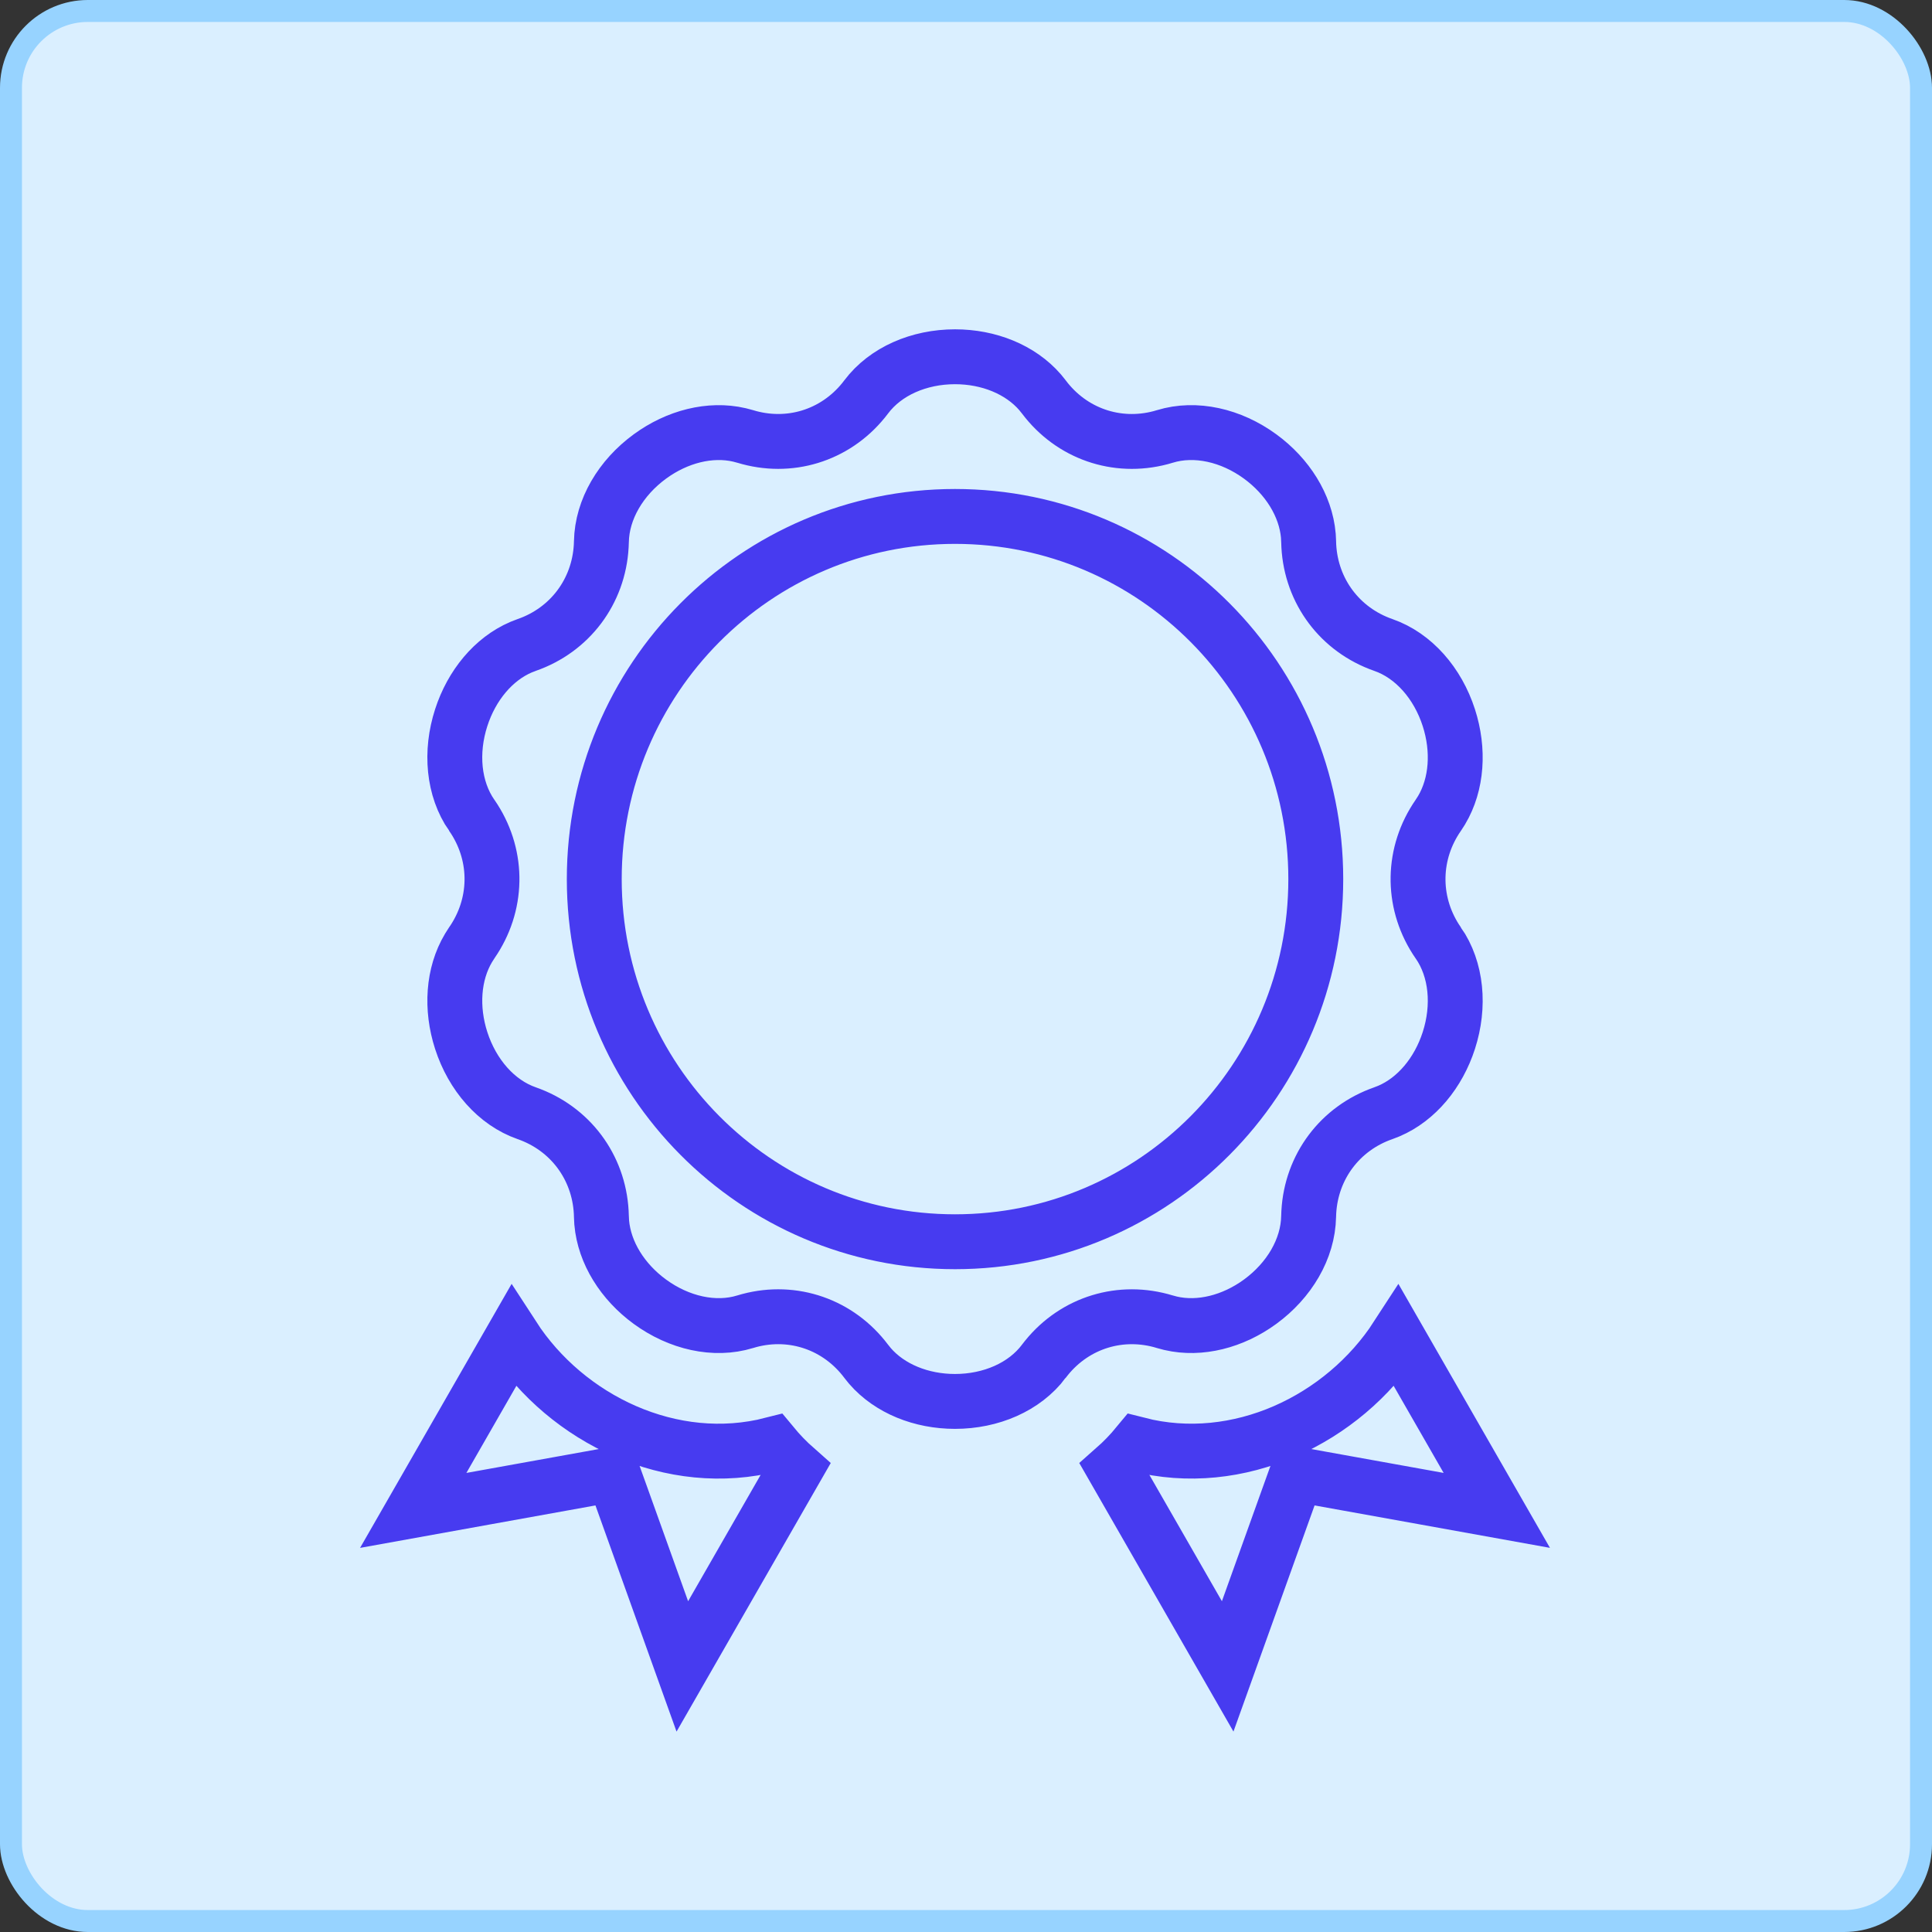
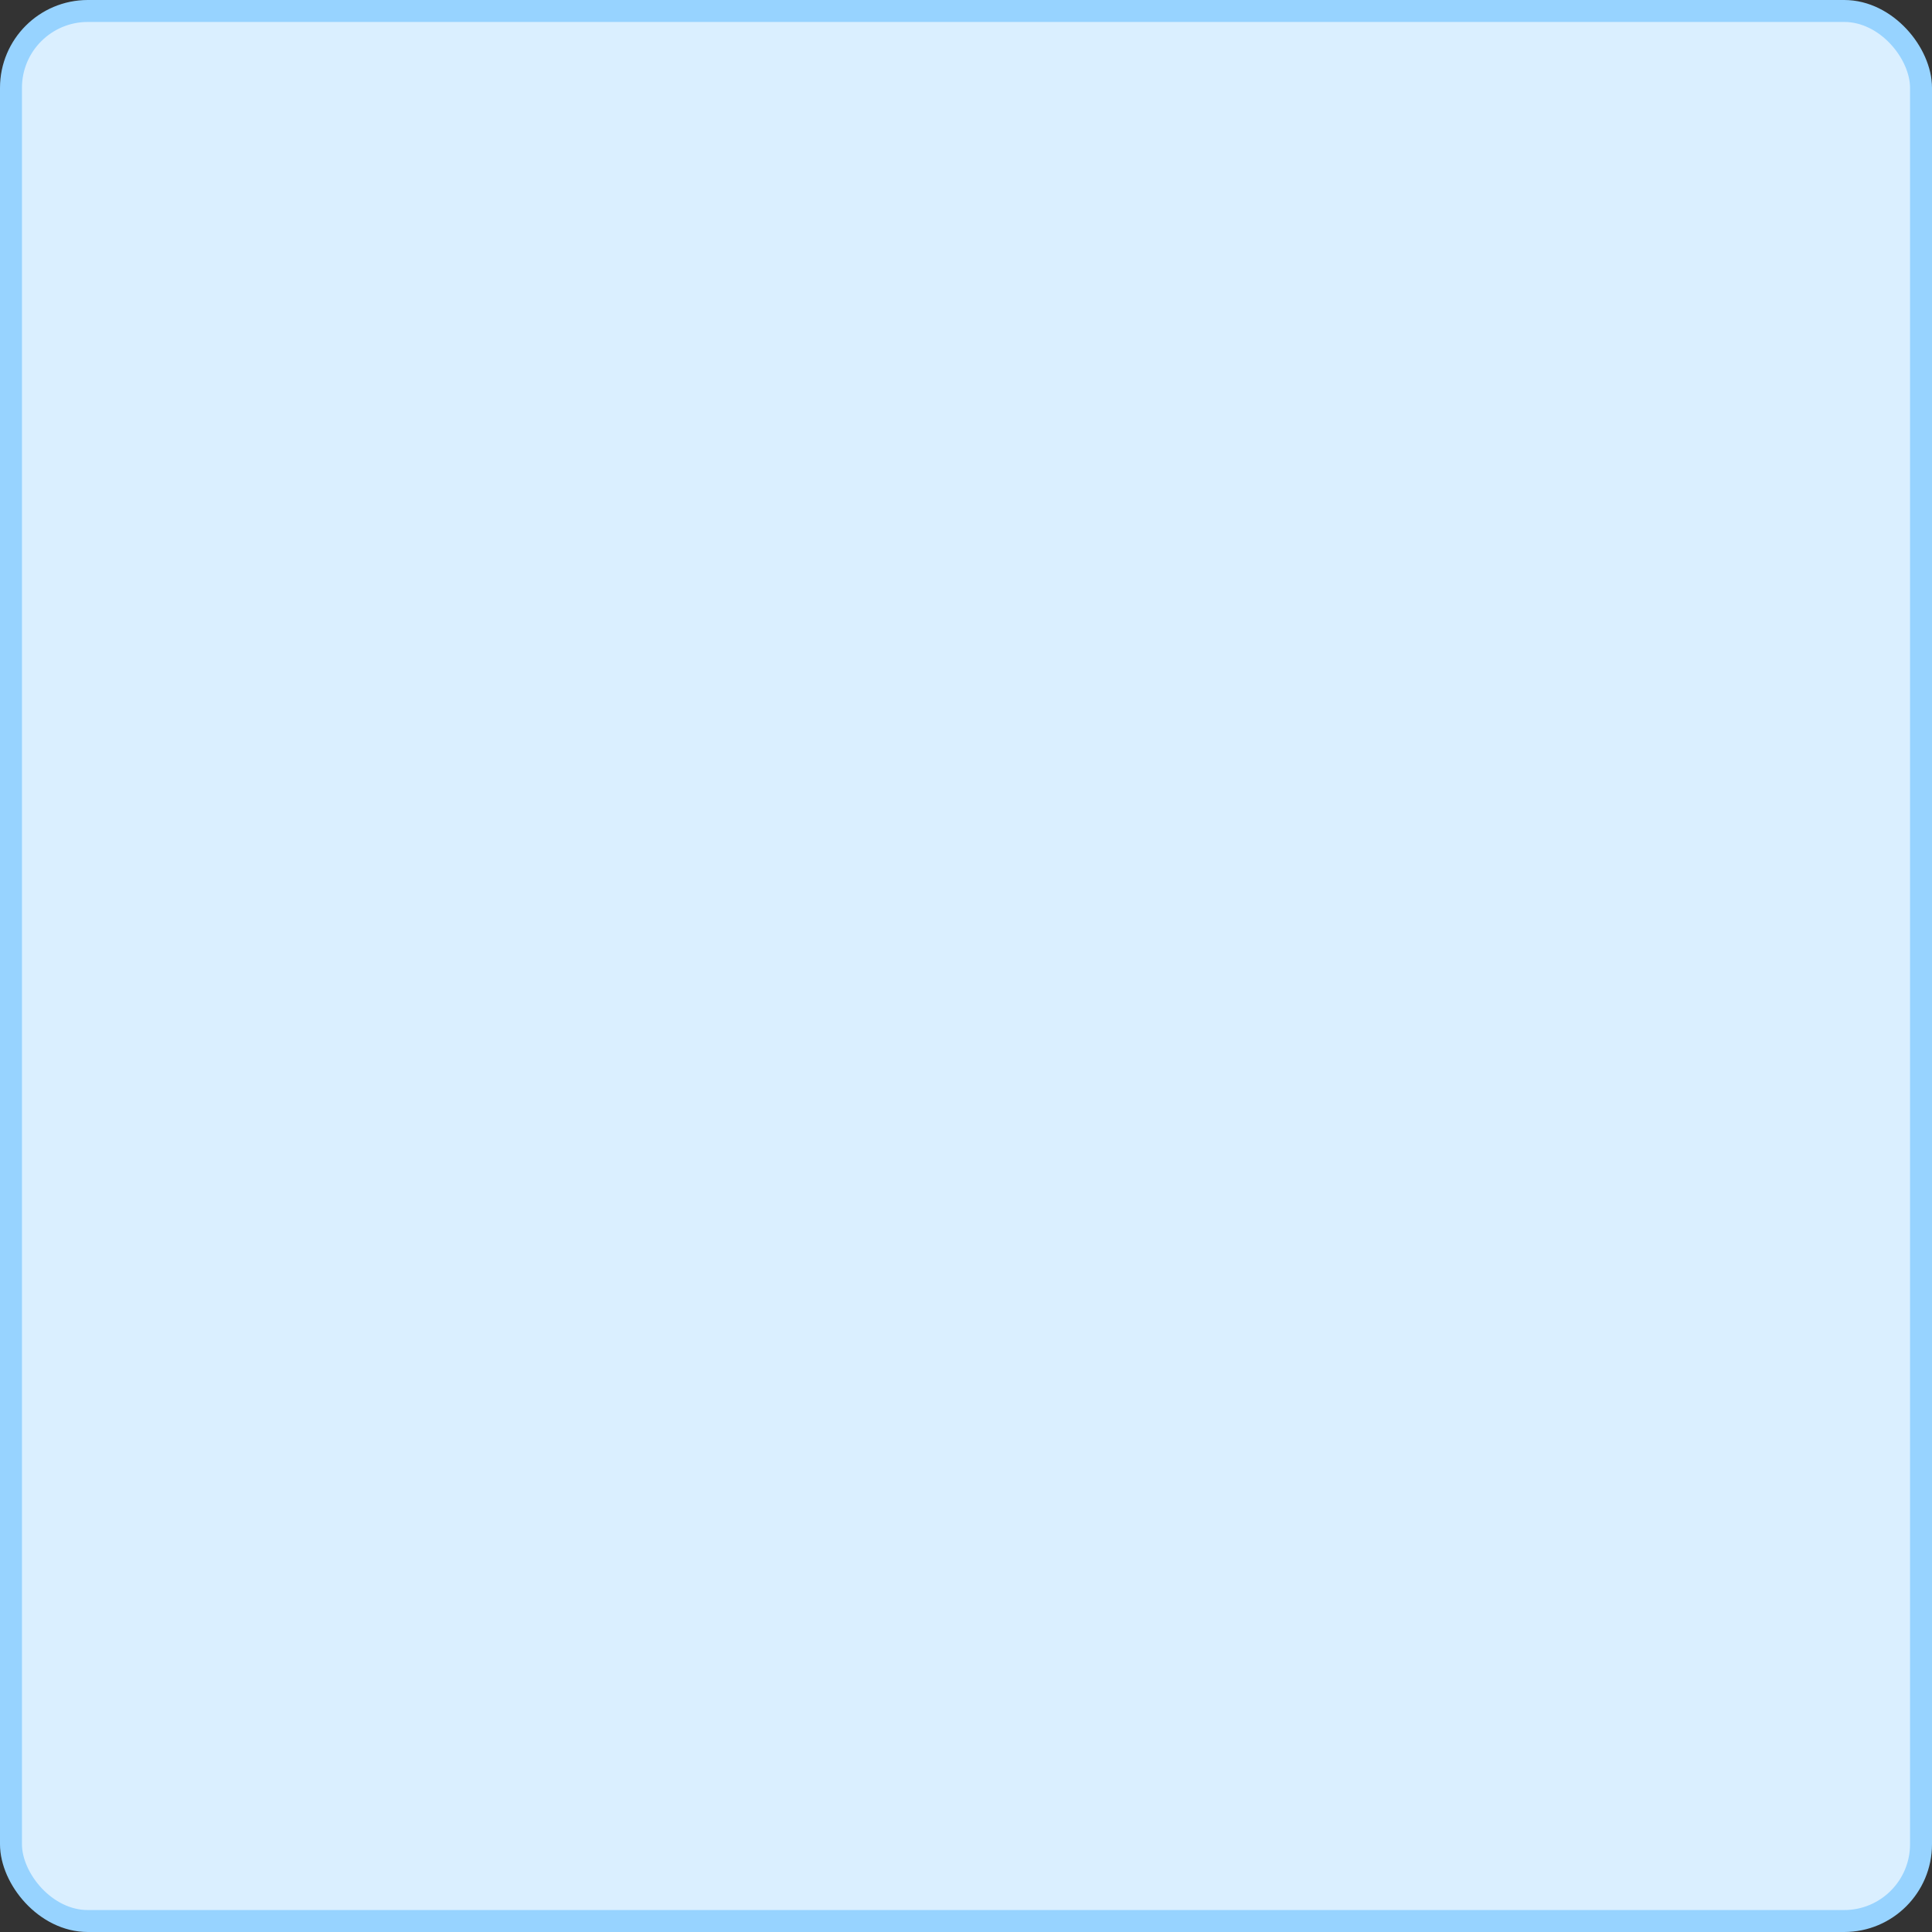
<svg xmlns="http://www.w3.org/2000/svg" width="88" height="88" viewBox="0 0 88 88" fill="none">
  <rect x="0" y="0" width="88" height="88" fill="#333333" stroke="none" />
  <rect x="0.5" y="0.5" width="87" height="87" rx="3.5" fill="#DAEFFF" stroke="#97D3FF" />
-   <path d="M23.369 60.876C25.821 64.658 30.603 66.965 35.176 65.791C35.508 66.193 35.866 66.563 36.248 66.9L31.079 75.903L28.299 68.148L27.941 67.152L26.9 67.34L18.822 68.797L23.369 60.876ZM68.177 68.796L60.1 67.34L59.059 67.151L58.701 68.147L55.919 75.902L50.751 66.9C51.133 66.563 51.492 66.193 51.824 65.79C56.397 66.964 61.178 64.658 63.63 60.876L68.177 68.796ZM43.5 16.25C45.031 16.25 46.471 16.826 47.373 17.865L47.546 18.08C48.802 19.751 50.862 20.465 52.865 19.935L53.059 19.879C54.455 19.452 56.075 19.825 57.398 20.792C58.639 21.698 59.471 23.018 59.593 24.395L59.607 24.672C59.647 26.762 60.892 28.553 62.821 29.308L63.01 29.378C64.39 29.859 65.486 31.119 65.992 32.688C66.467 34.158 66.367 35.718 65.661 36.904L65.512 37.136C64.321 38.852 64.284 41.035 65.399 42.78L65.511 42.947H65.512C66.351 44.157 66.499 45.828 65.992 47.395C65.517 48.866 64.525 50.066 63.265 50.606L63.01 50.705C61.037 51.392 59.731 53.14 59.614 55.21L59.606 55.411C59.578 56.887 58.721 58.324 57.398 59.291C56.157 60.198 54.656 60.582 53.322 60.274L53.059 60.204C51.06 59.593 48.977 60.236 47.67 61.845L47.546 62.003V62.004C46.663 63.178 45.132 63.833 43.499 63.833C41.968 63.833 40.528 63.257 39.626 62.218L39.453 62.003C38.197 60.332 36.137 59.618 34.134 60.148L33.94 60.204C32.544 60.631 30.924 60.258 29.601 59.291C28.36 58.385 27.529 57.065 27.407 55.688L27.393 55.411C27.353 53.322 26.107 51.53 24.179 50.775L23.99 50.705C22.61 50.224 21.515 48.964 21.008 47.395C20.533 45.925 20.633 44.365 21.339 43.18L21.487 42.947C22.678 41.231 22.716 39.048 21.6 37.303L21.488 37.136H21.487C20.648 35.926 20.501 34.255 21.008 32.688C21.483 31.217 22.475 30.017 23.734 29.477L23.99 29.378C25.963 28.691 27.268 26.942 27.385 24.873L27.393 24.672C27.421 23.196 28.279 21.759 29.602 20.792C30.842 19.885 32.343 19.501 33.677 19.809L33.941 19.879C35.94 20.49 38.023 19.847 39.33 18.238L39.454 18.079C40.337 16.905 41.867 16.25 43.5 16.25ZM43.5 23.523C34.418 23.523 27.068 30.926 27.068 40.042C27.069 49.158 34.419 56.56 43.5 56.56C52.581 56.56 59.931 49.158 59.932 40.042C59.932 30.926 52.582 23.523 43.5 23.523Z" stroke="#473BF0" stroke-width="2.5" />
</svg>